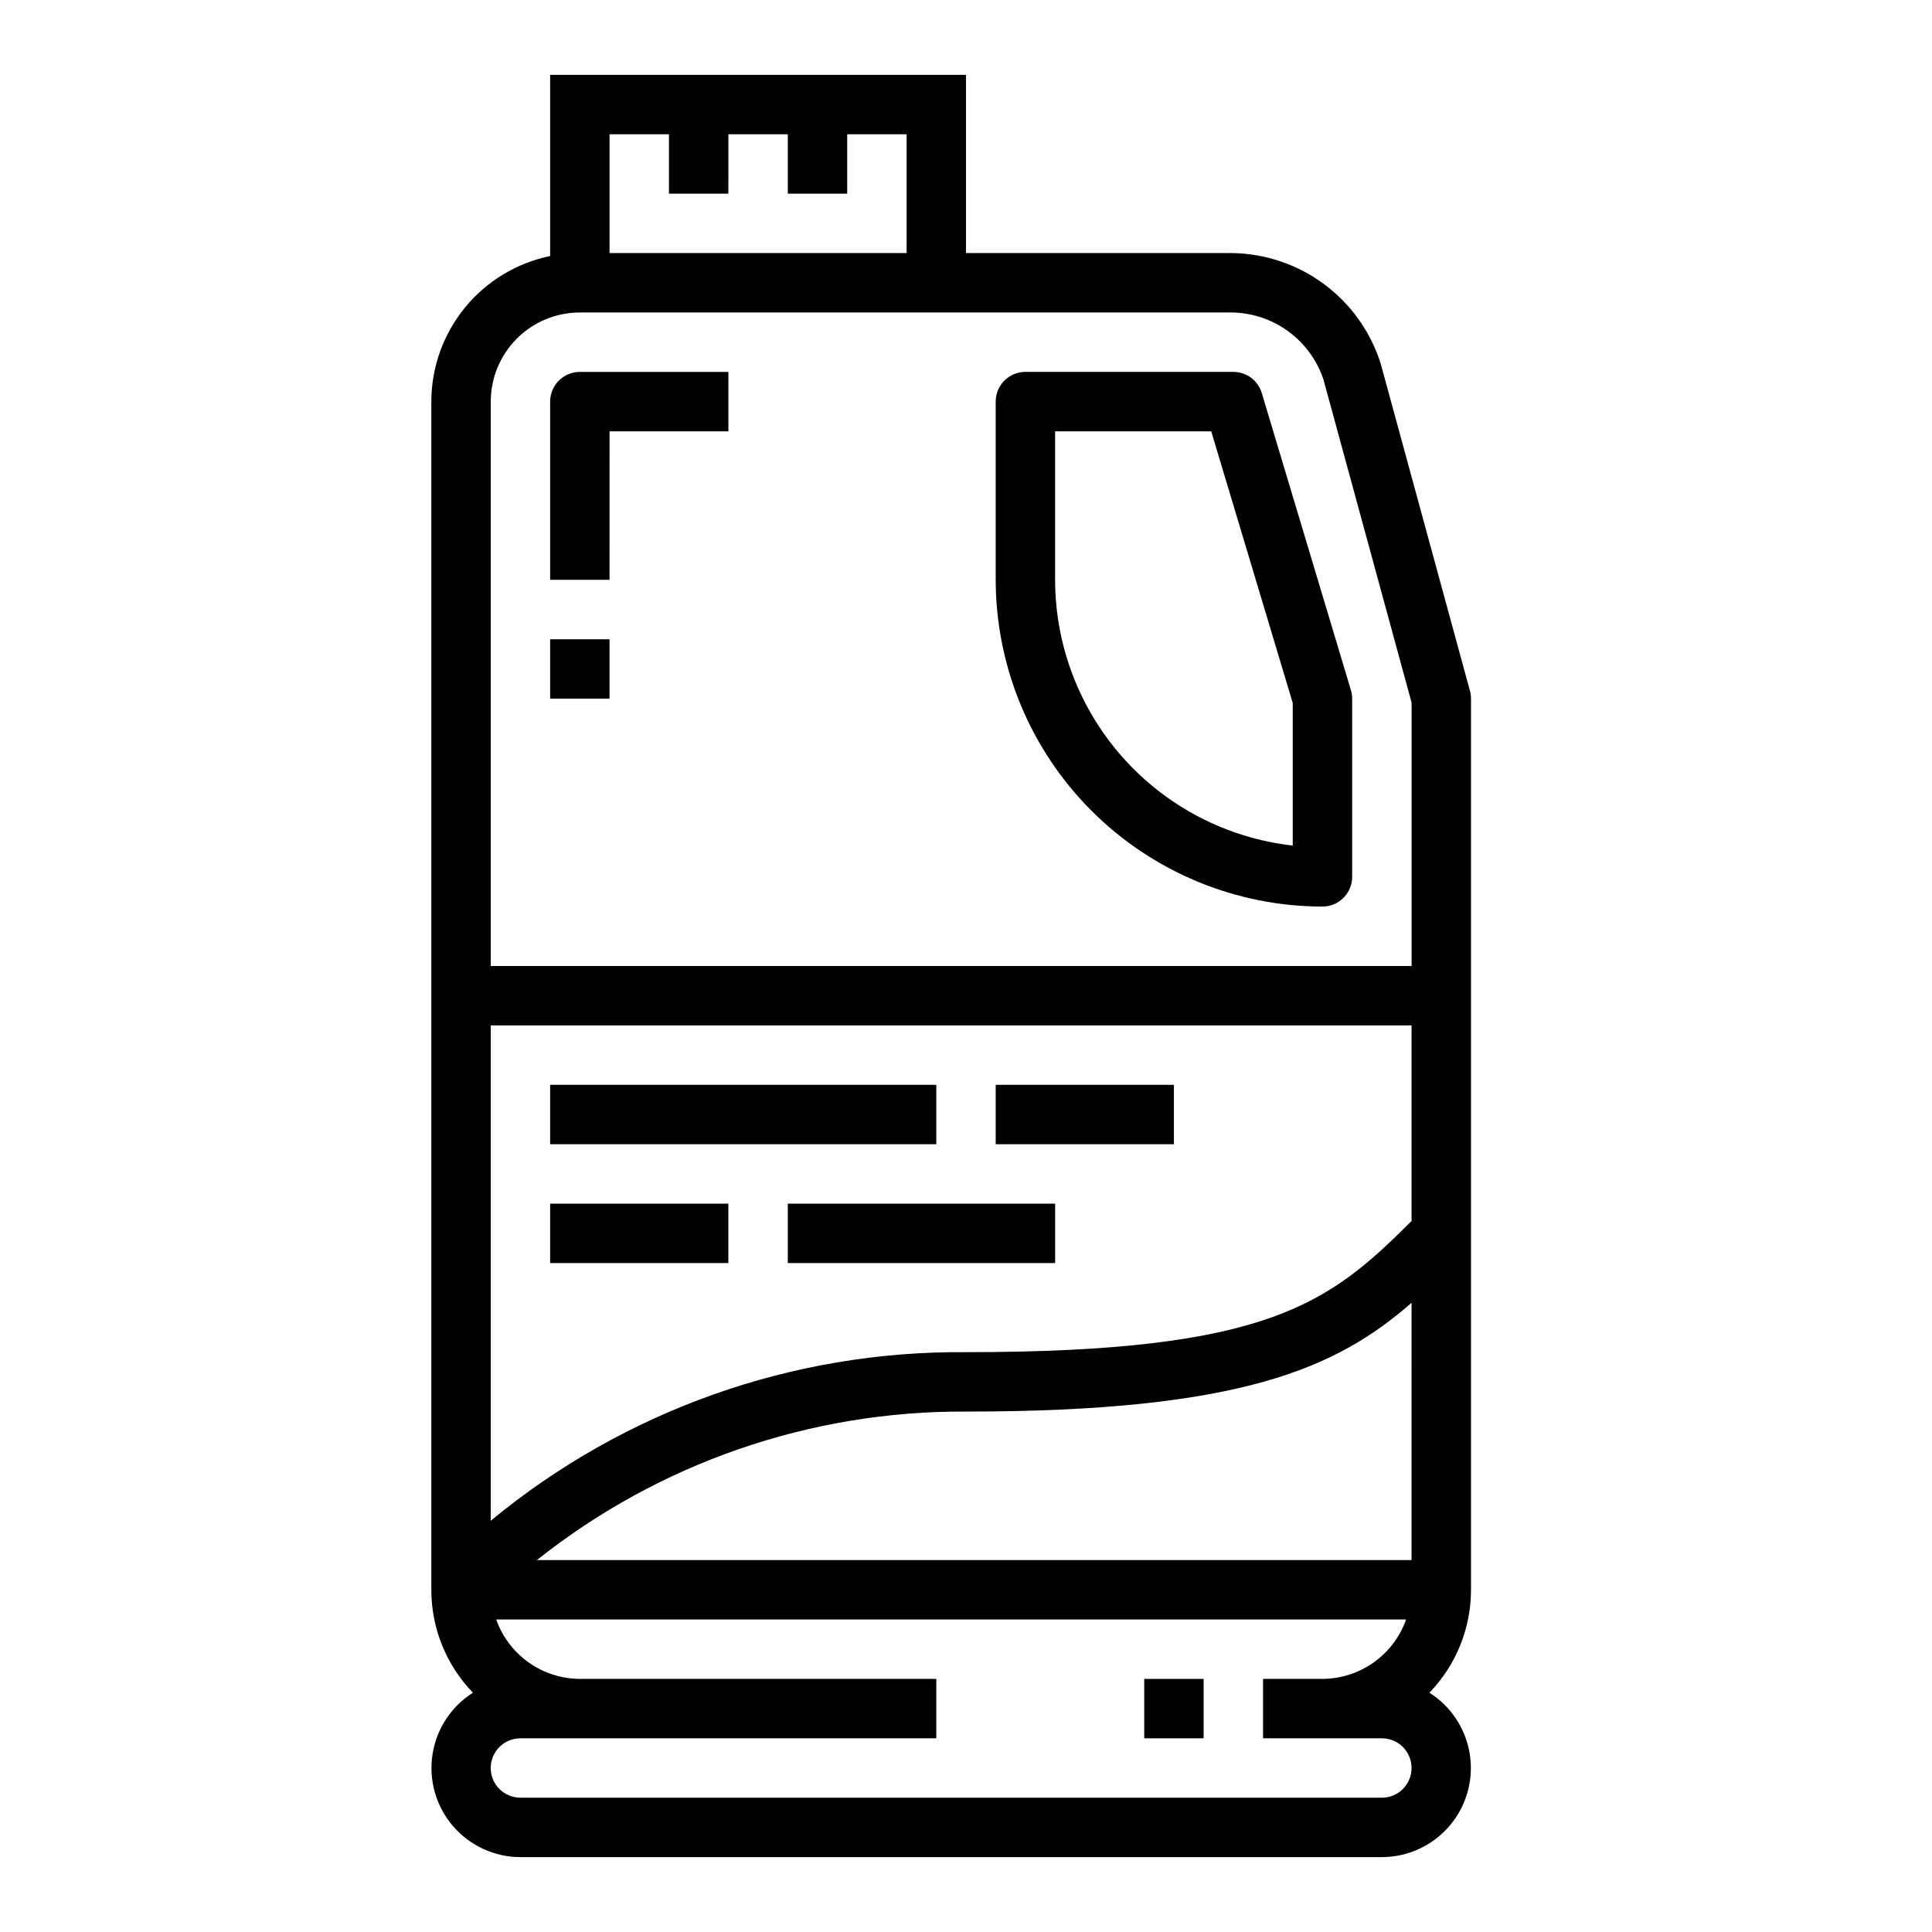
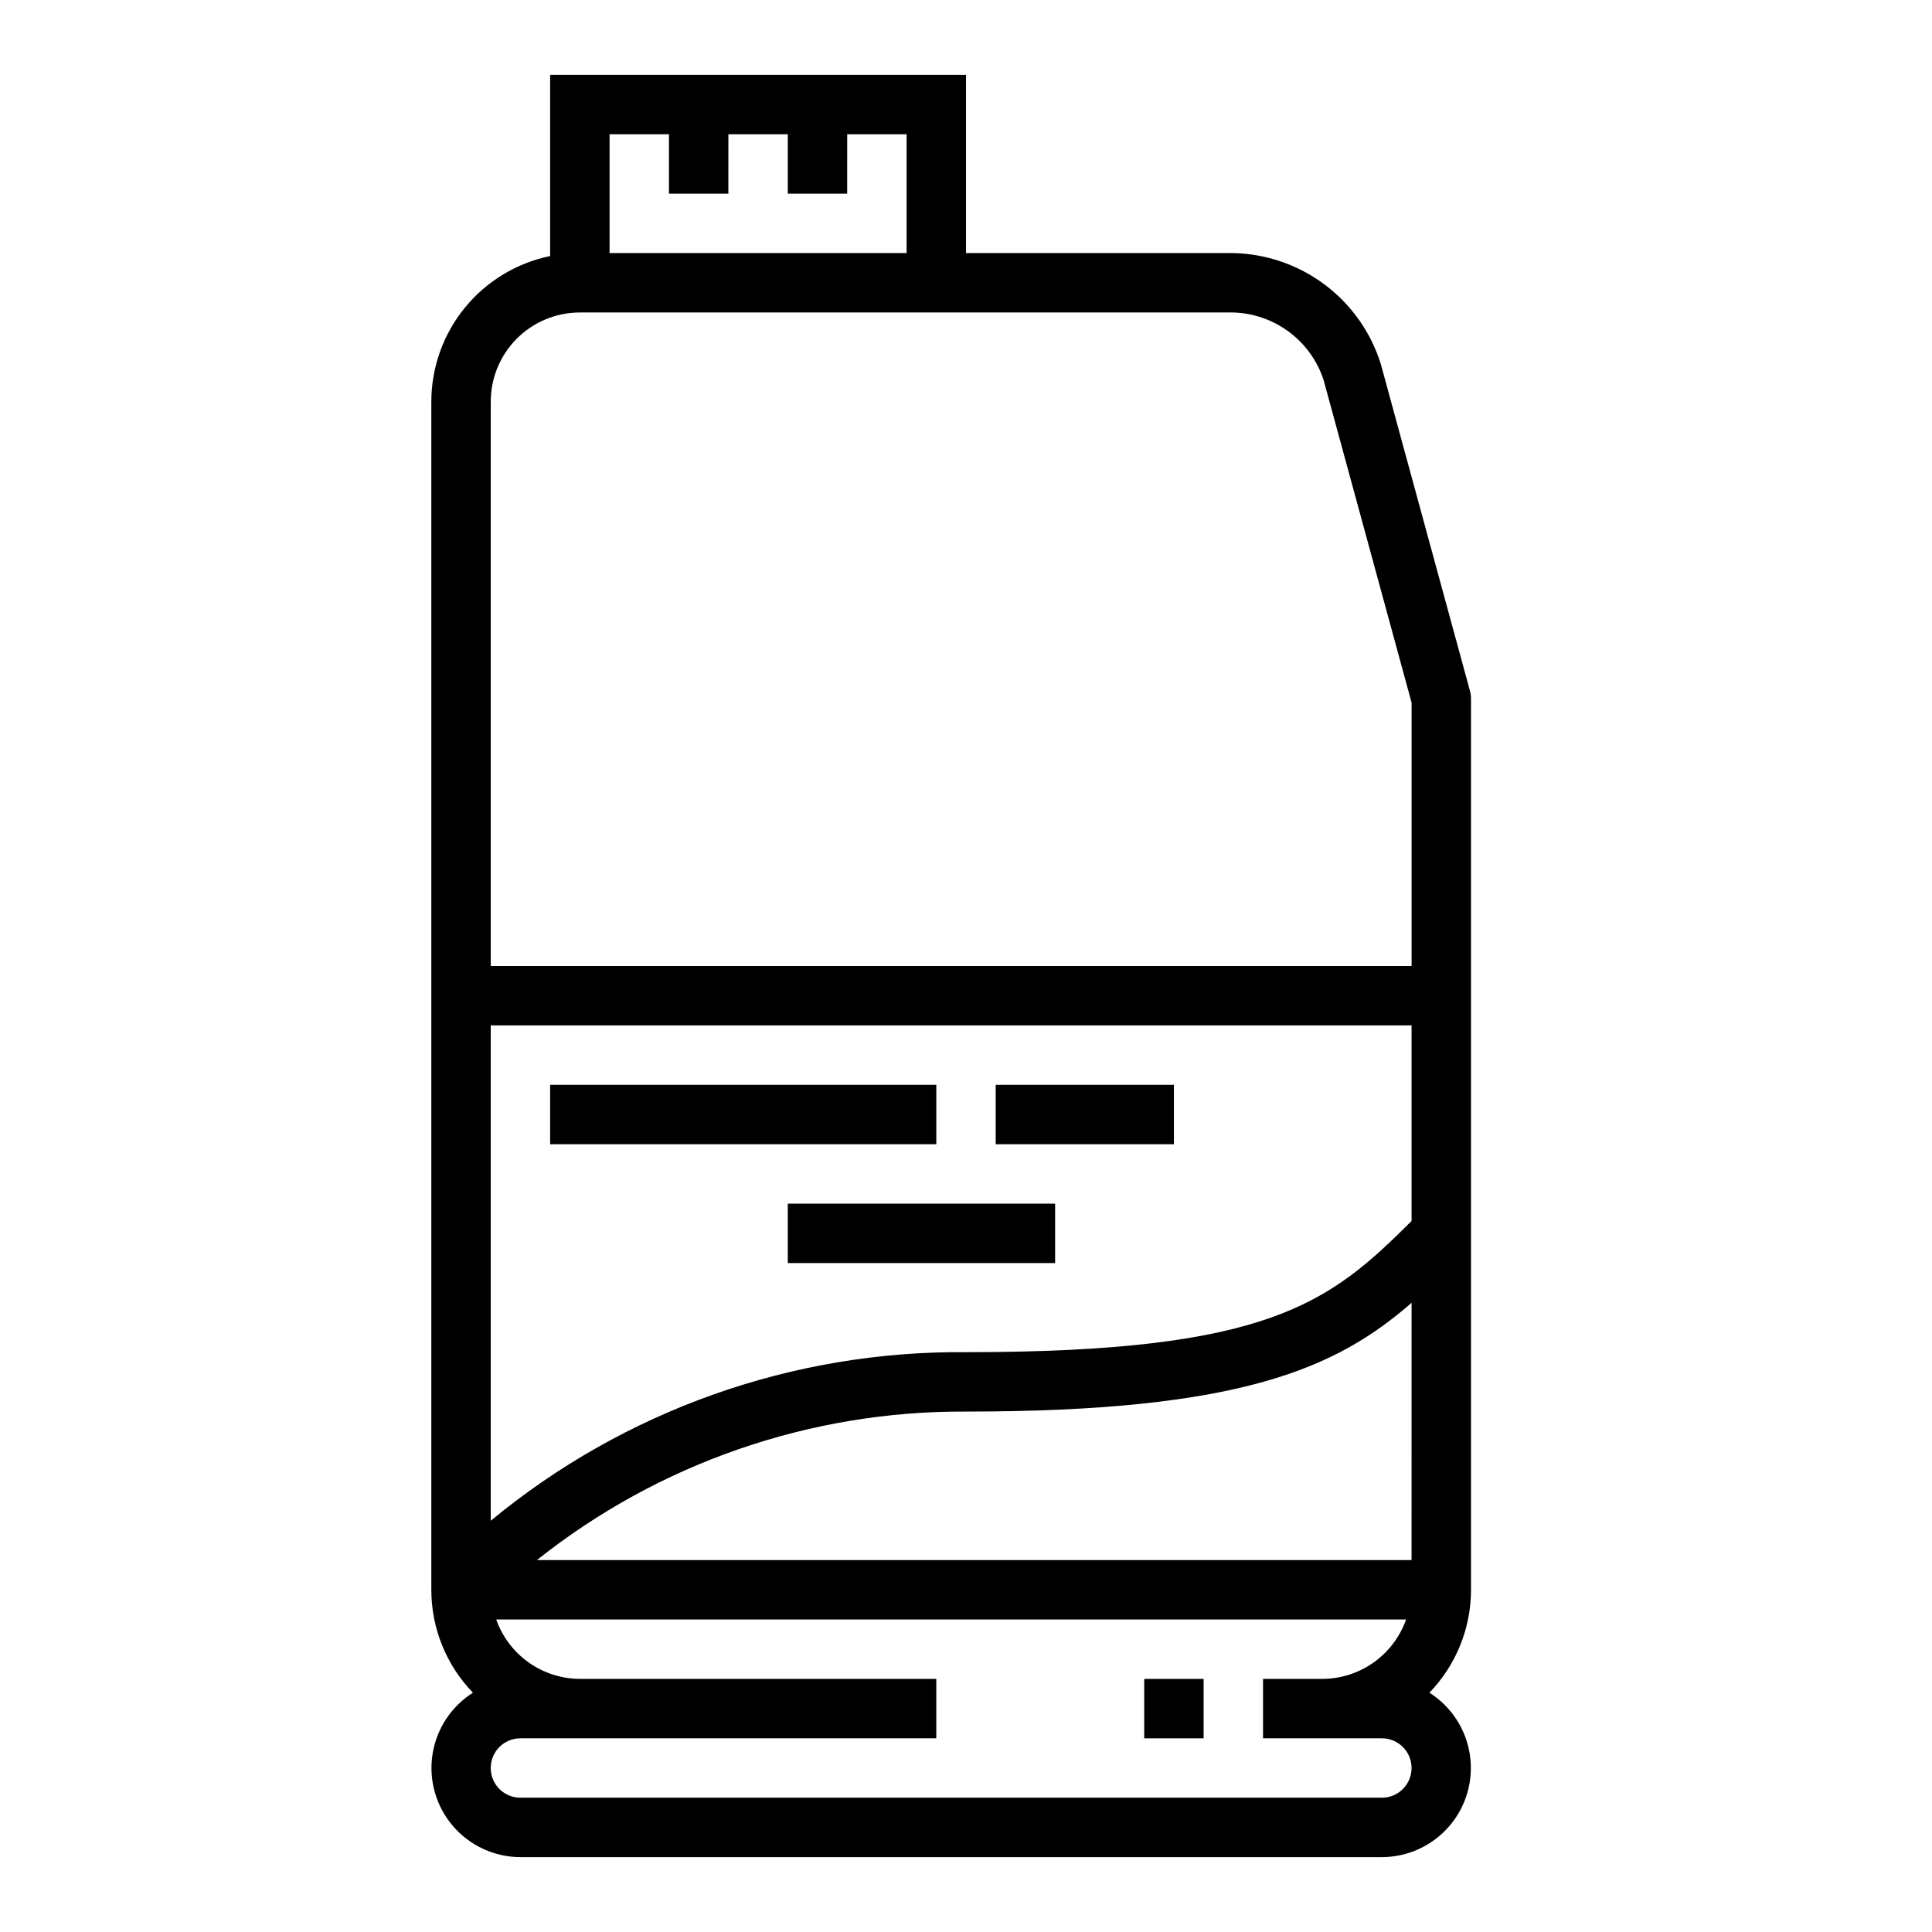
<svg xmlns="http://www.w3.org/2000/svg" fill="#000000" width="800px" height="800px" version="1.1" viewBox="144 144 512 512">
  <g>
-     <path d="m494.46 384.25c2.09 0 4.094-0.828 5.566-2.305 1.477-1.477 2.309-3.481 2.309-5.566v-47.234c-0.004-0.762-0.113-1.523-0.332-2.258l-23.617-78.719c-0.996-3.332-4.062-5.613-7.539-5.613h-55.105c-4.348 0-7.871 3.523-7.871 7.871v47.234c0.027 22.957 9.16 44.965 25.391 61.199 16.234 16.23 38.242 25.363 61.199 25.391zm-70.848-125.95h41.375l21.602 72v37.785c-17.312-1.957-33.301-10.215-44.914-23.203-11.613-12.988-18.043-29.797-18.062-47.219z" />
    <path d="m509.91 240.4c-2.633-8.383-7.836-15.727-14.871-20.988-7.035-5.266-15.547-8.184-24.332-8.344h-70.703v-47.234h-110.21v48.02c-8.883 1.828-16.867 6.664-22.602 13.688-5.734 7.027-8.875 15.816-8.887 24.887v314.88c-0.004 10.176 3.949 19.957 11.023 27.273-5.801 3.672-9.719 9.688-10.73 16.477s0.98 13.684 5.461 18.887c4.477 5.203 11 8.199 17.863 8.211h228.29c6.863-0.012 13.387-3.008 17.863-8.211 4.481-5.203 6.473-12.098 5.461-18.887s-4.93-12.805-10.73-16.477c7.074-7.316 11.027-17.098 11.023-27.273v-236.16c0-0.699-0.094-1.395-0.277-2.07zm-223.63 317.04c32.312-25.699 72.438-39.59 113.72-39.359 72.98 0 98.219-11.523 118.08-28.82l-0.004 68.18zm231.8-89.859c-21.812 21.711-37.582 34.758-118.08 34.758-45.938-0.402-90.539 15.418-125.95 44.672v-131.27h244.03zm-212.54-288h15.742v15.742h15.742l0.004-15.742h15.742v15.742h15.742l0.004-15.742h15.742v31.488h-78.719zm-7.871 47.23h173.04c5.356 0.133 10.539 1.914 14.84 5.102s7.516 7.629 9.195 12.715l23.34 85.578v69.793h-244.03v-149.57c0-6.262 2.488-12.27 6.918-16.699 4.426-4.43 10.434-6.918 16.699-6.918zm212.54 393.6h-228.29c-4.348 0-7.871-3.523-7.871-7.871 0-4.348 3.523-7.871 7.871-7.871h110.21v-15.746h-94.461c-4.867-0.02-9.609-1.543-13.578-4.359-3.969-2.82-6.969-6.793-8.59-11.383h241.13c-1.621 4.59-4.621 8.562-8.59 11.383-3.969 2.816-8.711 4.34-13.578 4.359h-15.742v15.742h31.488v0.004c4.348 0 7.871 3.523 7.871 7.871 0 4.348-3.523 7.871-7.871 7.871z" />
    <path d="m447.23 588.93h15.742v15.742h-15.742z" />
-     <path d="m305.54 258.3h31.488v-15.742h-39.359c-4.348 0-7.875 3.523-7.875 7.871v47.23h15.742z" />
-     <path d="m289.79 313.41h15.742v15.742h-15.742z" />
    <path d="m289.79 431.49h102.34v15.742h-102.34z" />
    <path d="m407.87 431.49h47.23v15.742h-47.23z" />
-     <path d="m289.79 462.98h47.23v15.742h-47.23z" />
    <path d="m352.77 462.98h70.848v15.742h-70.848z" />
  </g>
</svg>